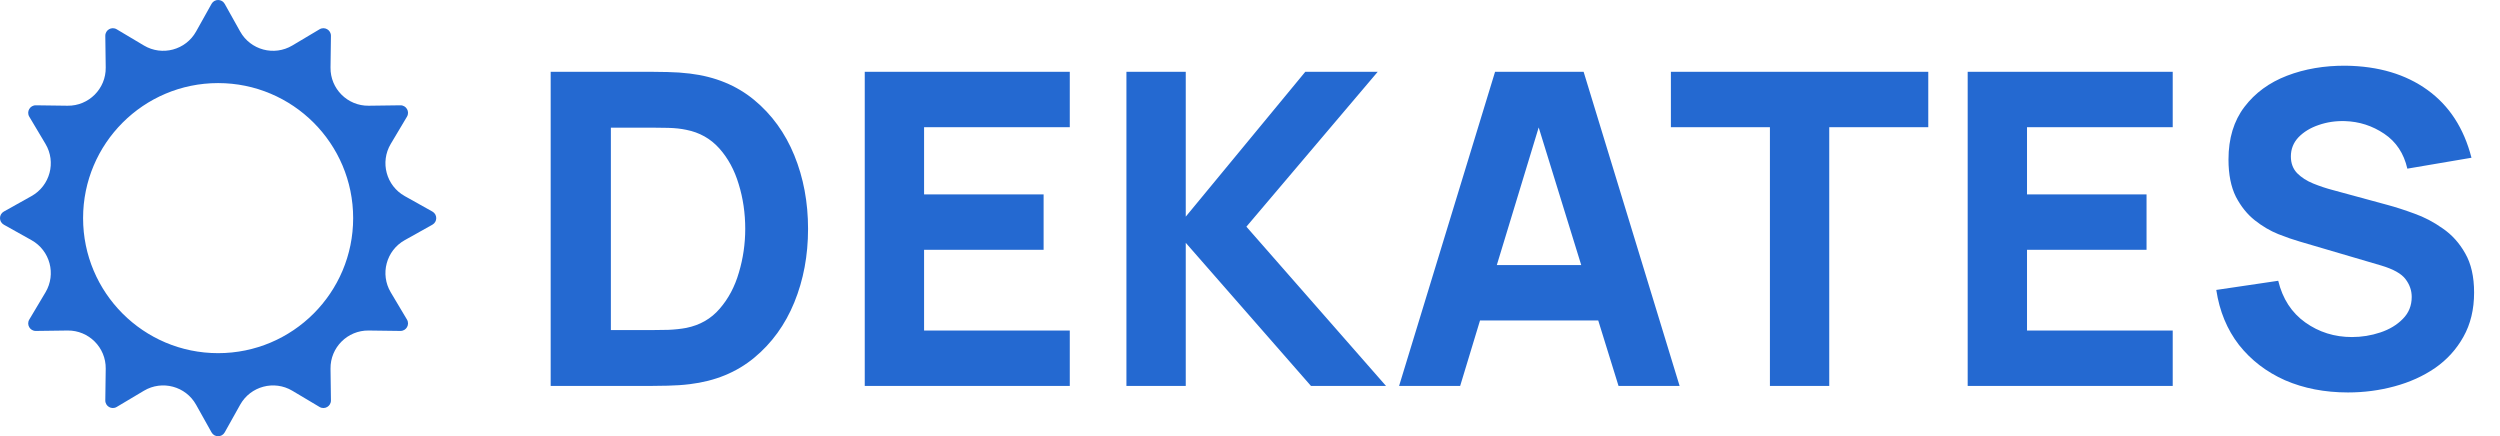
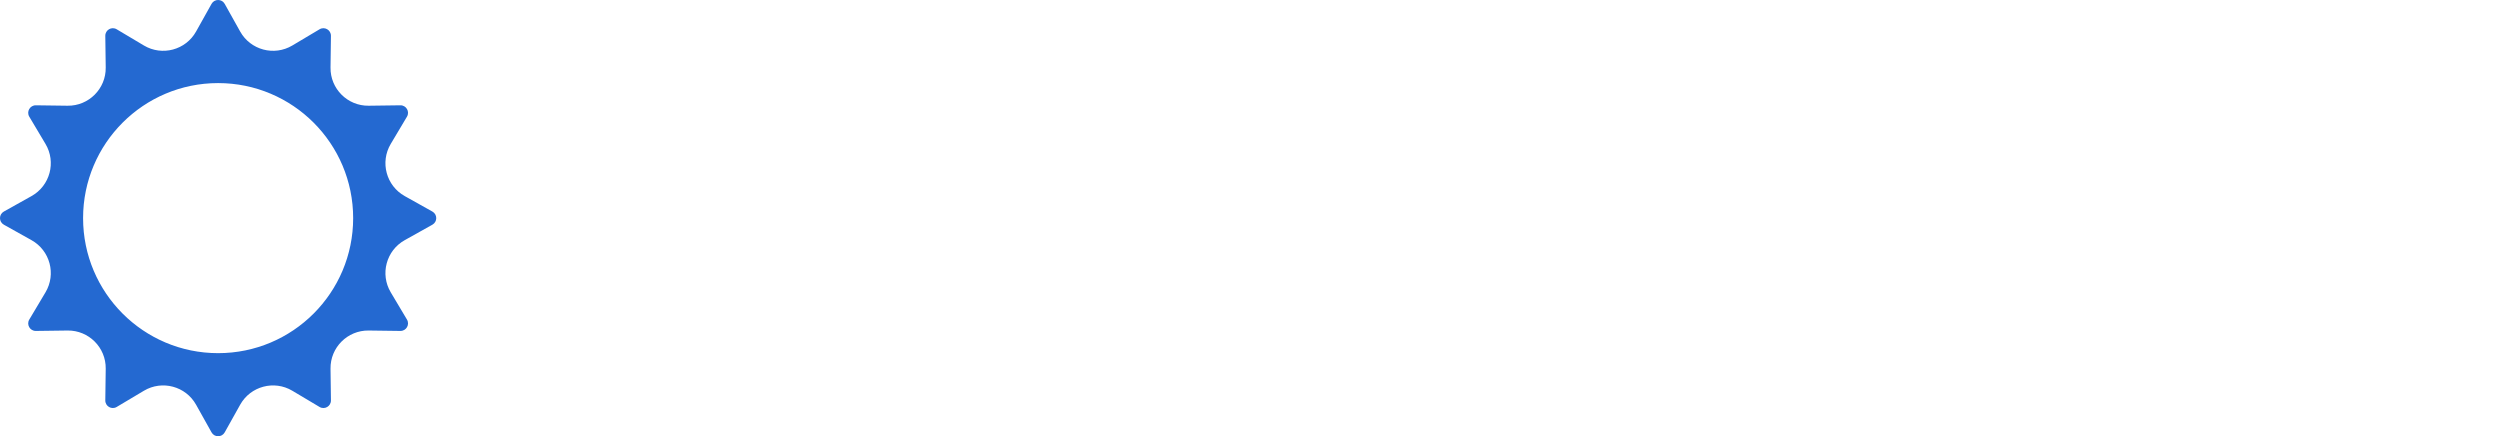
<svg xmlns="http://www.w3.org/2000/svg" width="149" height="26" viewBox="0 0 149 26" fill="none">
-   <path d="M32.82 23H38.878C39.025 23 39.329 22.996 39.788 22.987C40.247 22.978 40.689 22.948 41.114 22.896C42.622 22.714 43.9 22.19 44.949 21.323C45.998 20.456 46.795 19.356 47.341 18.021C47.887 16.686 48.16 15.226 48.16 13.64C48.16 12.054 47.887 10.594 47.341 9.259C46.795 7.924 45.998 6.824 44.949 5.957C43.9 5.09 42.622 4.566 41.114 4.384C40.689 4.332 40.247 4.302 39.788 4.293C39.329 4.284 39.025 4.28 38.878 4.28H32.82V23ZM36.408 19.672V7.608H38.878C39.112 7.608 39.428 7.612 39.827 7.621C40.226 7.63 40.585 7.669 40.906 7.738C41.695 7.894 42.349 8.262 42.869 8.843C43.389 9.424 43.775 10.134 44.026 10.975C44.286 11.816 44.416 12.704 44.416 13.64C44.416 14.533 44.29 15.399 44.039 16.24C43.796 17.081 43.415 17.8 42.895 18.398C42.384 18.996 41.721 19.377 40.906 19.542C40.585 19.603 40.226 19.642 39.827 19.659C39.428 19.668 39.112 19.672 38.878 19.672H36.408ZM51.539 23H63.759V19.698H55.075V14.888H62.199V11.586H55.075V7.582H63.759V4.28H51.539V23ZM67.135 23H70.671V14.472L78.133 23H82.605L74.285 13.51L82.111 4.28H77.795L70.671 12.912V4.28H67.135V23ZM83.386 23H87.026L88.209 19.1H95.255L96.464 23H100.104L94.384 4.28H89.106L83.386 23ZM89.21 15.798L91.706 7.595L94.241 15.798H89.21ZM105.487 23H109.023V7.582H114.925V4.28H99.585V7.582H105.487V23ZM117.274 23H129.494V19.698H120.81V14.888H127.934V11.586H120.81V7.582H129.494V4.28H117.274V23ZM139.942 23.39C140.896 23.39 141.819 23.269 142.711 23.026C143.613 22.783 144.419 22.419 145.129 21.934C145.84 21.44 146.403 20.82 146.819 20.075C147.244 19.321 147.456 18.441 147.456 17.436C147.456 16.491 147.279 15.711 146.923 15.096C146.577 14.481 146.13 13.987 145.584 13.614C145.047 13.233 144.484 12.938 143.894 12.73C143.305 12.513 142.768 12.34 142.282 12.21L139.032 11.326C138.634 11.222 138.244 11.092 137.862 10.936C137.481 10.78 137.165 10.576 136.913 10.325C136.662 10.065 136.536 9.731 136.536 9.324C136.536 8.882 136.688 8.501 136.991 8.18C137.303 7.859 137.702 7.617 138.187 7.452C138.681 7.279 139.206 7.201 139.76 7.218C140.61 7.244 141.39 7.495 142.1 7.972C142.811 8.449 143.27 9.142 143.478 10.052L147.3 9.402C146.85 7.643 145.974 6.295 144.674 5.359C143.374 4.423 141.754 3.942 139.812 3.916C138.53 3.907 137.36 4.107 136.302 4.514C135.245 4.921 134.4 5.541 133.767 6.373C133.135 7.205 132.818 8.249 132.818 9.506C132.818 10.399 132.966 11.14 133.26 11.729C133.564 12.31 133.941 12.778 134.391 13.133C134.842 13.488 135.306 13.761 135.782 13.952C136.268 14.143 136.692 14.29 137.056 14.394L141.918 15.824C142.646 16.041 143.132 16.314 143.374 16.643C143.617 16.964 143.738 17.315 143.738 17.696C143.738 18.216 143.561 18.654 143.205 19.009C142.859 19.364 142.412 19.633 141.866 19.815C141.32 19.997 140.757 20.088 140.176 20.088C139.136 20.088 138.209 19.798 137.394 19.217C136.58 18.636 136.042 17.809 135.782 16.734L132.09 17.28C132.281 18.545 132.732 19.637 133.442 20.556C134.162 21.466 135.076 22.168 136.185 22.662C137.303 23.147 138.556 23.39 139.942 23.39Z" fill="#2469D1" />
  <path fill-rule="evenodd" clip-rule="evenodd" d="M13.392 0.23C13.22 -0.077 12.78 -0.077 12.608 0.23L11.686 1.879C11.069 2.982 9.663 3.358 8.578 2.712L6.954 1.745C6.653 1.565 6.271 1.786 6.276 2.137L6.301 4.026C6.318 5.289 5.289 6.318 4.026 6.301L2.137 6.276C1.786 6.271 1.565 6.653 1.745 6.954L2.712 8.578C3.358 9.663 2.982 11.069 1.879 11.686L0.23 12.608C-0.077 12.78 -0.077 13.22 0.23 13.392L1.879 14.314C2.982 14.931 3.358 16.337 2.712 17.422L1.745 19.046C1.565 19.347 1.786 19.729 2.137 19.724L4.026 19.699C5.289 19.682 6.318 20.711 6.301 21.974L6.276 23.863C6.271 24.214 6.653 24.435 6.954 24.255L8.578 23.288C9.663 22.642 11.069 23.018 11.686 24.121L12.608 25.77C12.78 26.077 13.22 26.077 13.392 25.77L14.314 24.121C14.931 23.018 16.337 22.642 17.422 23.288L19.046 24.255C19.347 24.435 19.729 24.214 19.724 23.863L19.699 21.974C19.682 20.711 20.711 19.682 21.974 19.699L23.863 19.724C24.214 19.729 24.435 19.347 24.255 19.046L23.288 17.422C22.642 16.337 23.018 14.931 24.121 14.314L25.77 13.392C26.077 13.22 26.077 12.78 25.77 12.608L24.121 11.686C23.018 11.069 22.642 9.663 23.288 8.578L24.255 6.954C24.435 6.653 24.214 6.271 23.863 6.276L21.974 6.301C20.711 6.318 19.682 5.289 19.699 4.026L19.724 2.137C19.729 1.786 19.347 1.565 19.046 1.745L17.422 2.712C16.337 3.358 14.931 2.982 14.314 1.879L13.392 0.23ZM13 21.048C17.445 21.048 21.048 17.445 21.048 13C21.048 8.555 17.445 4.952 13 4.952C8.555 4.952 4.952 8.555 4.952 13C4.952 17.445 8.555 21.048 13 21.048Z" fill="#2469D1" />
</svg>